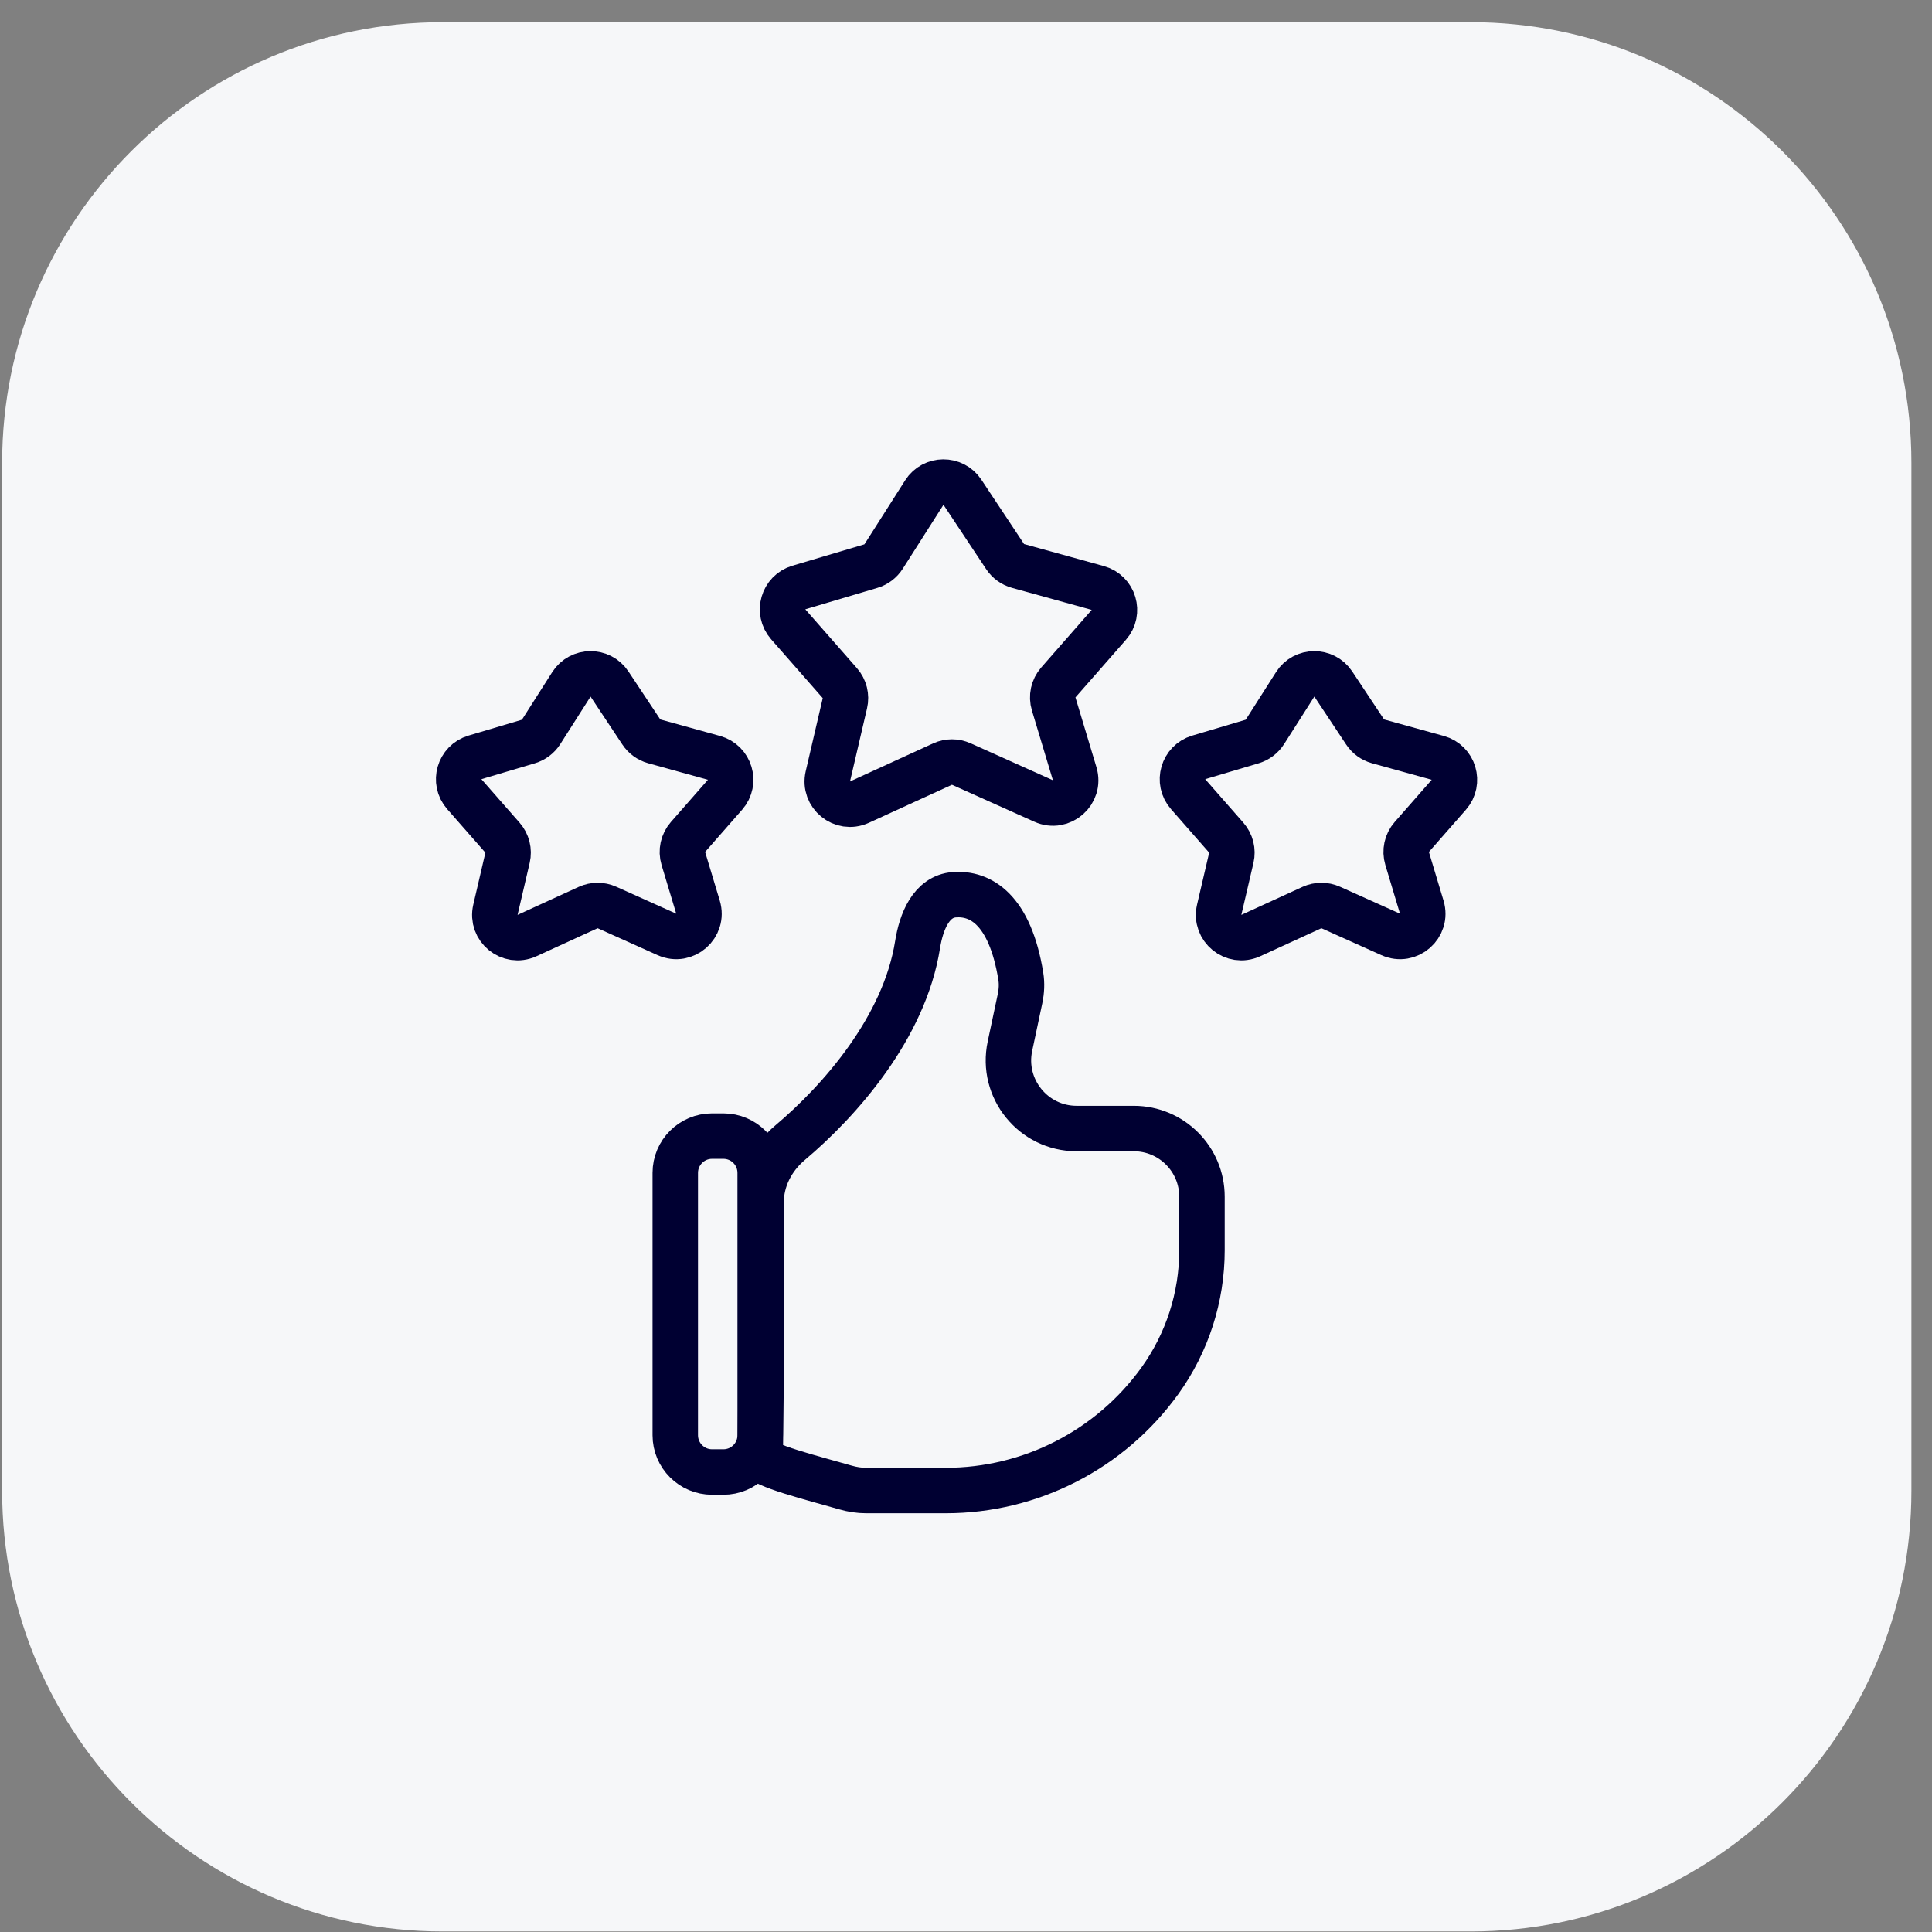
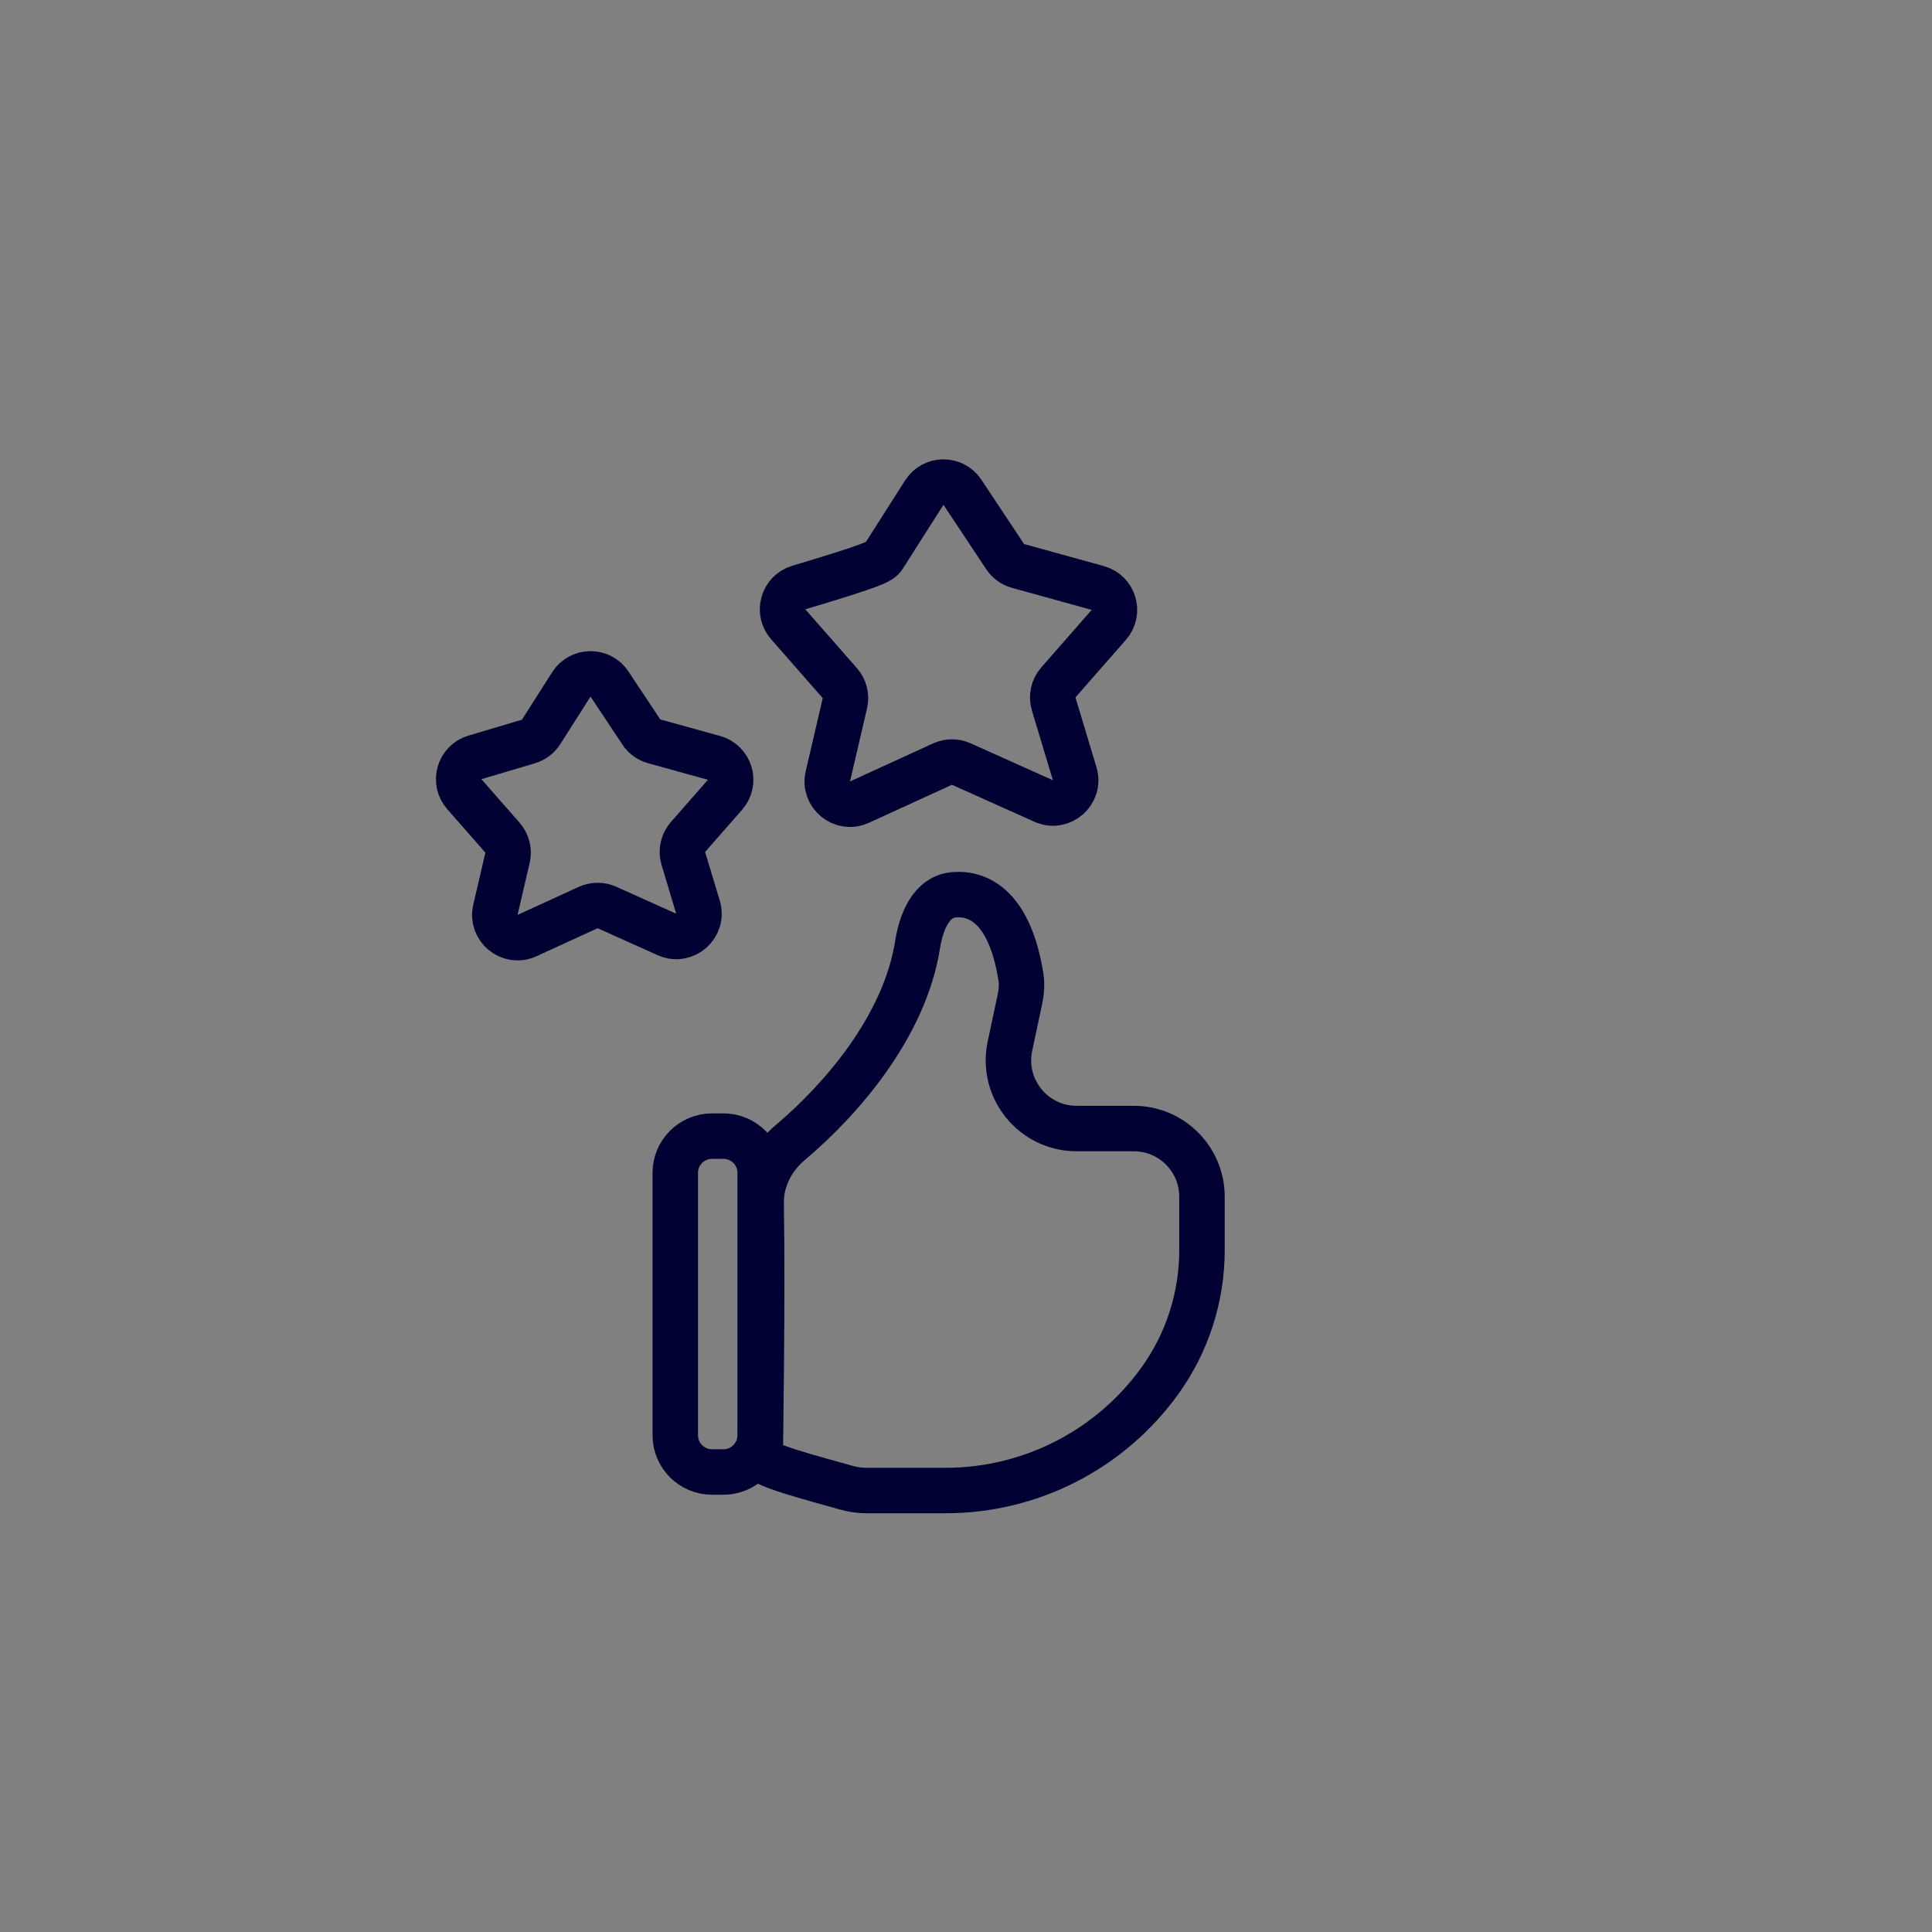
<svg xmlns="http://www.w3.org/2000/svg" width="85" height="85" viewBox="0 0 85 85" fill="none">
  <rect x="0" y="0" width="85" height="85" fill="#808080" stroke="none" />
-   <path d="M0.094 20.36C0.094 9.654 8.773 0.976 19.478 0.976H64.709C75.415 0.976 84.094 9.654 84.094 20.36V65.591C84.094 76.297 75.415 84.976 64.709 84.976H19.478C8.773 84.976 0.094 76.297 0.094 65.591V20.36Z" fill="#F6F7F9" />
-   <path d="M38.874 24.485L40.665 21.672C41.054 21.062 41.942 21.054 42.342 21.656L44.221 24.488C44.355 24.689 44.556 24.835 44.788 24.899L48.298 25.869C49.009 26.065 49.27 26.937 48.783 27.491L46.563 30.024C46.336 30.284 46.258 30.642 46.358 30.972L47.281 34.04C47.528 34.861 46.696 35.592 45.914 35.24L42.292 33.614C42.03 33.496 41.728 33.497 41.466 33.617L37.813 35.29C37.058 35.636 36.234 34.963 36.423 34.154L37.171 30.942C37.245 30.628 37.162 30.297 36.949 30.055L34.678 27.466C34.197 26.918 34.446 26.056 35.145 25.848L38.316 24.906C38.546 24.837 38.745 24.688 38.874 24.485Z" stroke="#000032" stroke-width="2" stroke-linecap="round" stroke-linejoin="round" />
+   <path d="M38.874 24.485L40.665 21.672C41.054 21.062 41.942 21.054 42.342 21.656L44.221 24.488C44.355 24.689 44.556 24.835 44.788 24.899L48.298 25.869C49.009 26.065 49.27 26.937 48.783 27.491L46.563 30.024C46.336 30.284 46.258 30.642 46.358 30.972L47.281 34.04C47.528 34.861 46.696 35.592 45.914 35.24L42.292 33.614C42.03 33.496 41.728 33.497 41.466 33.617L37.813 35.29C37.058 35.636 36.234 34.963 36.423 34.154L37.171 30.942C37.245 30.628 37.162 30.297 36.949 30.055L34.678 27.466C34.197 26.918 34.446 26.056 35.145 25.848C38.546 24.837 38.745 24.688 38.874 24.485Z" stroke="#000032" stroke-width="2" stroke-linecap="round" stroke-linejoin="round" />
  <path d="M23.806 32.202L25.138 30.11C25.527 29.5 26.415 29.491 26.815 30.094L28.216 32.205C28.349 32.406 28.551 32.552 28.783 32.616L31.413 33.343C32.123 33.539 32.384 34.411 31.898 34.966L30.27 36.823C30.043 37.082 29.965 37.44 30.064 37.77L30.709 39.911C30.956 40.732 30.123 41.463 29.341 41.111L26.703 39.926C26.44 39.808 26.139 39.809 25.876 39.929L23.187 41.161C22.431 41.507 21.608 40.834 21.797 40.025L22.329 37.74C22.402 37.426 22.319 37.096 22.107 36.854L20.428 34.94C19.947 34.392 20.196 33.53 20.895 33.322L23.247 32.623C23.478 32.554 23.677 32.405 23.806 32.202Z" stroke="#000032" stroke-width="2" stroke-linecap="round" stroke-linejoin="round" />
-   <path d="M55.65 32.202L56.982 30.11C57.371 29.5 58.259 29.491 58.659 30.094L60.06 32.205C60.193 32.406 60.395 32.552 60.627 32.616L63.256 33.343C63.967 33.539 64.228 34.411 63.742 34.966L62.114 36.823C61.886 37.082 61.809 37.44 61.908 37.77L62.552 39.911C62.799 40.732 61.967 41.463 61.185 41.111L58.546 39.926C58.283 39.808 57.982 39.809 57.72 39.929L55.031 41.161C54.275 41.507 53.452 40.834 53.64 40.025L54.173 37.74C54.246 37.426 54.163 37.096 53.95 36.854L52.272 34.94C51.791 34.392 52.039 33.53 52.739 33.322L55.091 32.623C55.322 32.554 55.52 32.405 55.65 32.202Z" stroke="#000032" stroke-width="2" stroke-linecap="round" stroke-linejoin="round" />
  <path d="M40.369 41.565C39.79 45.208 36.955 48.425 34.76 50.275C33.972 50.94 33.47 51.906 33.487 52.938C33.558 57.249 33.445 63.745 33.445 64.097C33.445 64.457 35.808 65.041 37.202 65.444C37.497 65.529 37.802 65.577 38.109 65.577H41.605C45.339 65.577 48.846 63.782 51.029 60.751C52.233 59.079 52.882 57.069 52.882 55.008V52.651C52.882 50.994 51.539 49.651 49.882 49.651H47.368C45.461 49.651 44.037 47.894 44.433 46.029L44.878 43.934C44.946 43.609 44.964 43.274 44.911 42.947C44.432 40.014 43.145 39.278 41.985 39.365C40.967 39.442 40.529 40.557 40.369 41.565Z" stroke="#000032" stroke-width="2" stroke-linecap="round" stroke-linejoin="round" />
  <path d="M33.445 63.144C33.445 64.037 32.721 64.762 31.827 64.762L31.328 64.762C30.434 64.762 29.709 64.037 29.709 63.144L29.709 51.602C29.709 50.708 30.434 49.984 31.328 49.984L31.827 49.984C32.721 49.984 33.445 50.708 33.445 51.602L33.445 63.144Z" stroke="#000032" stroke-width="2" />
</svg>